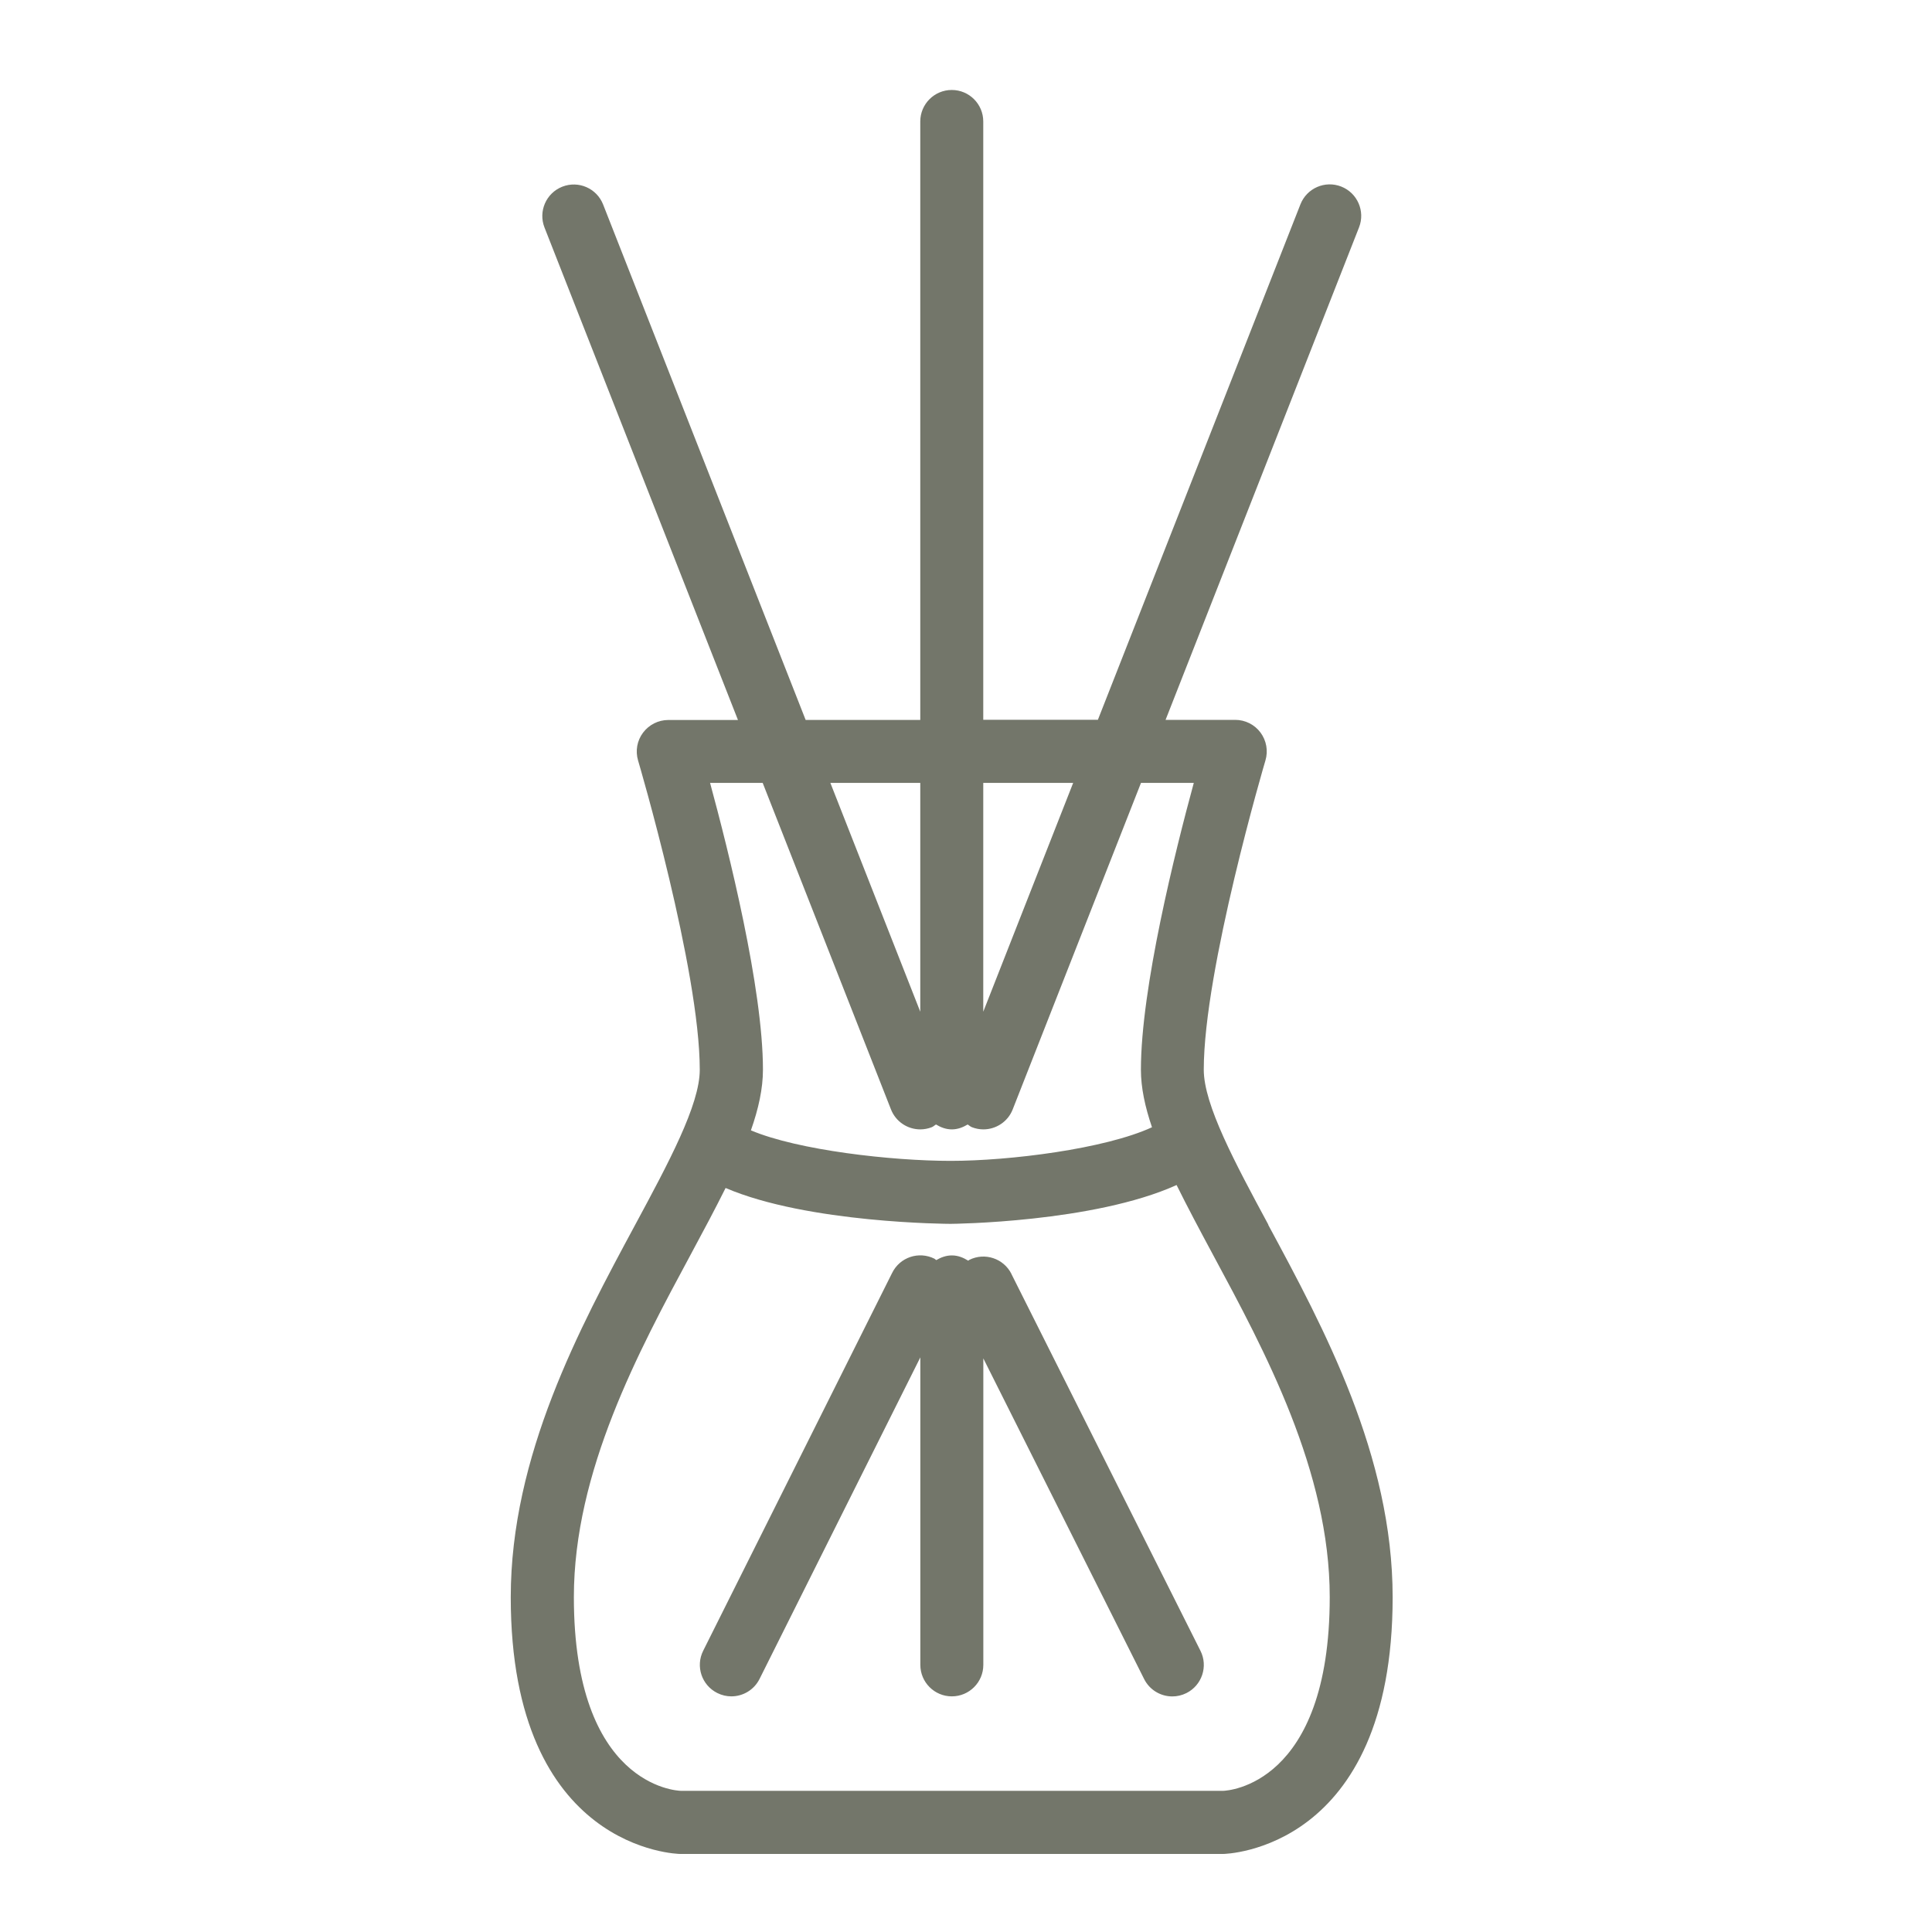
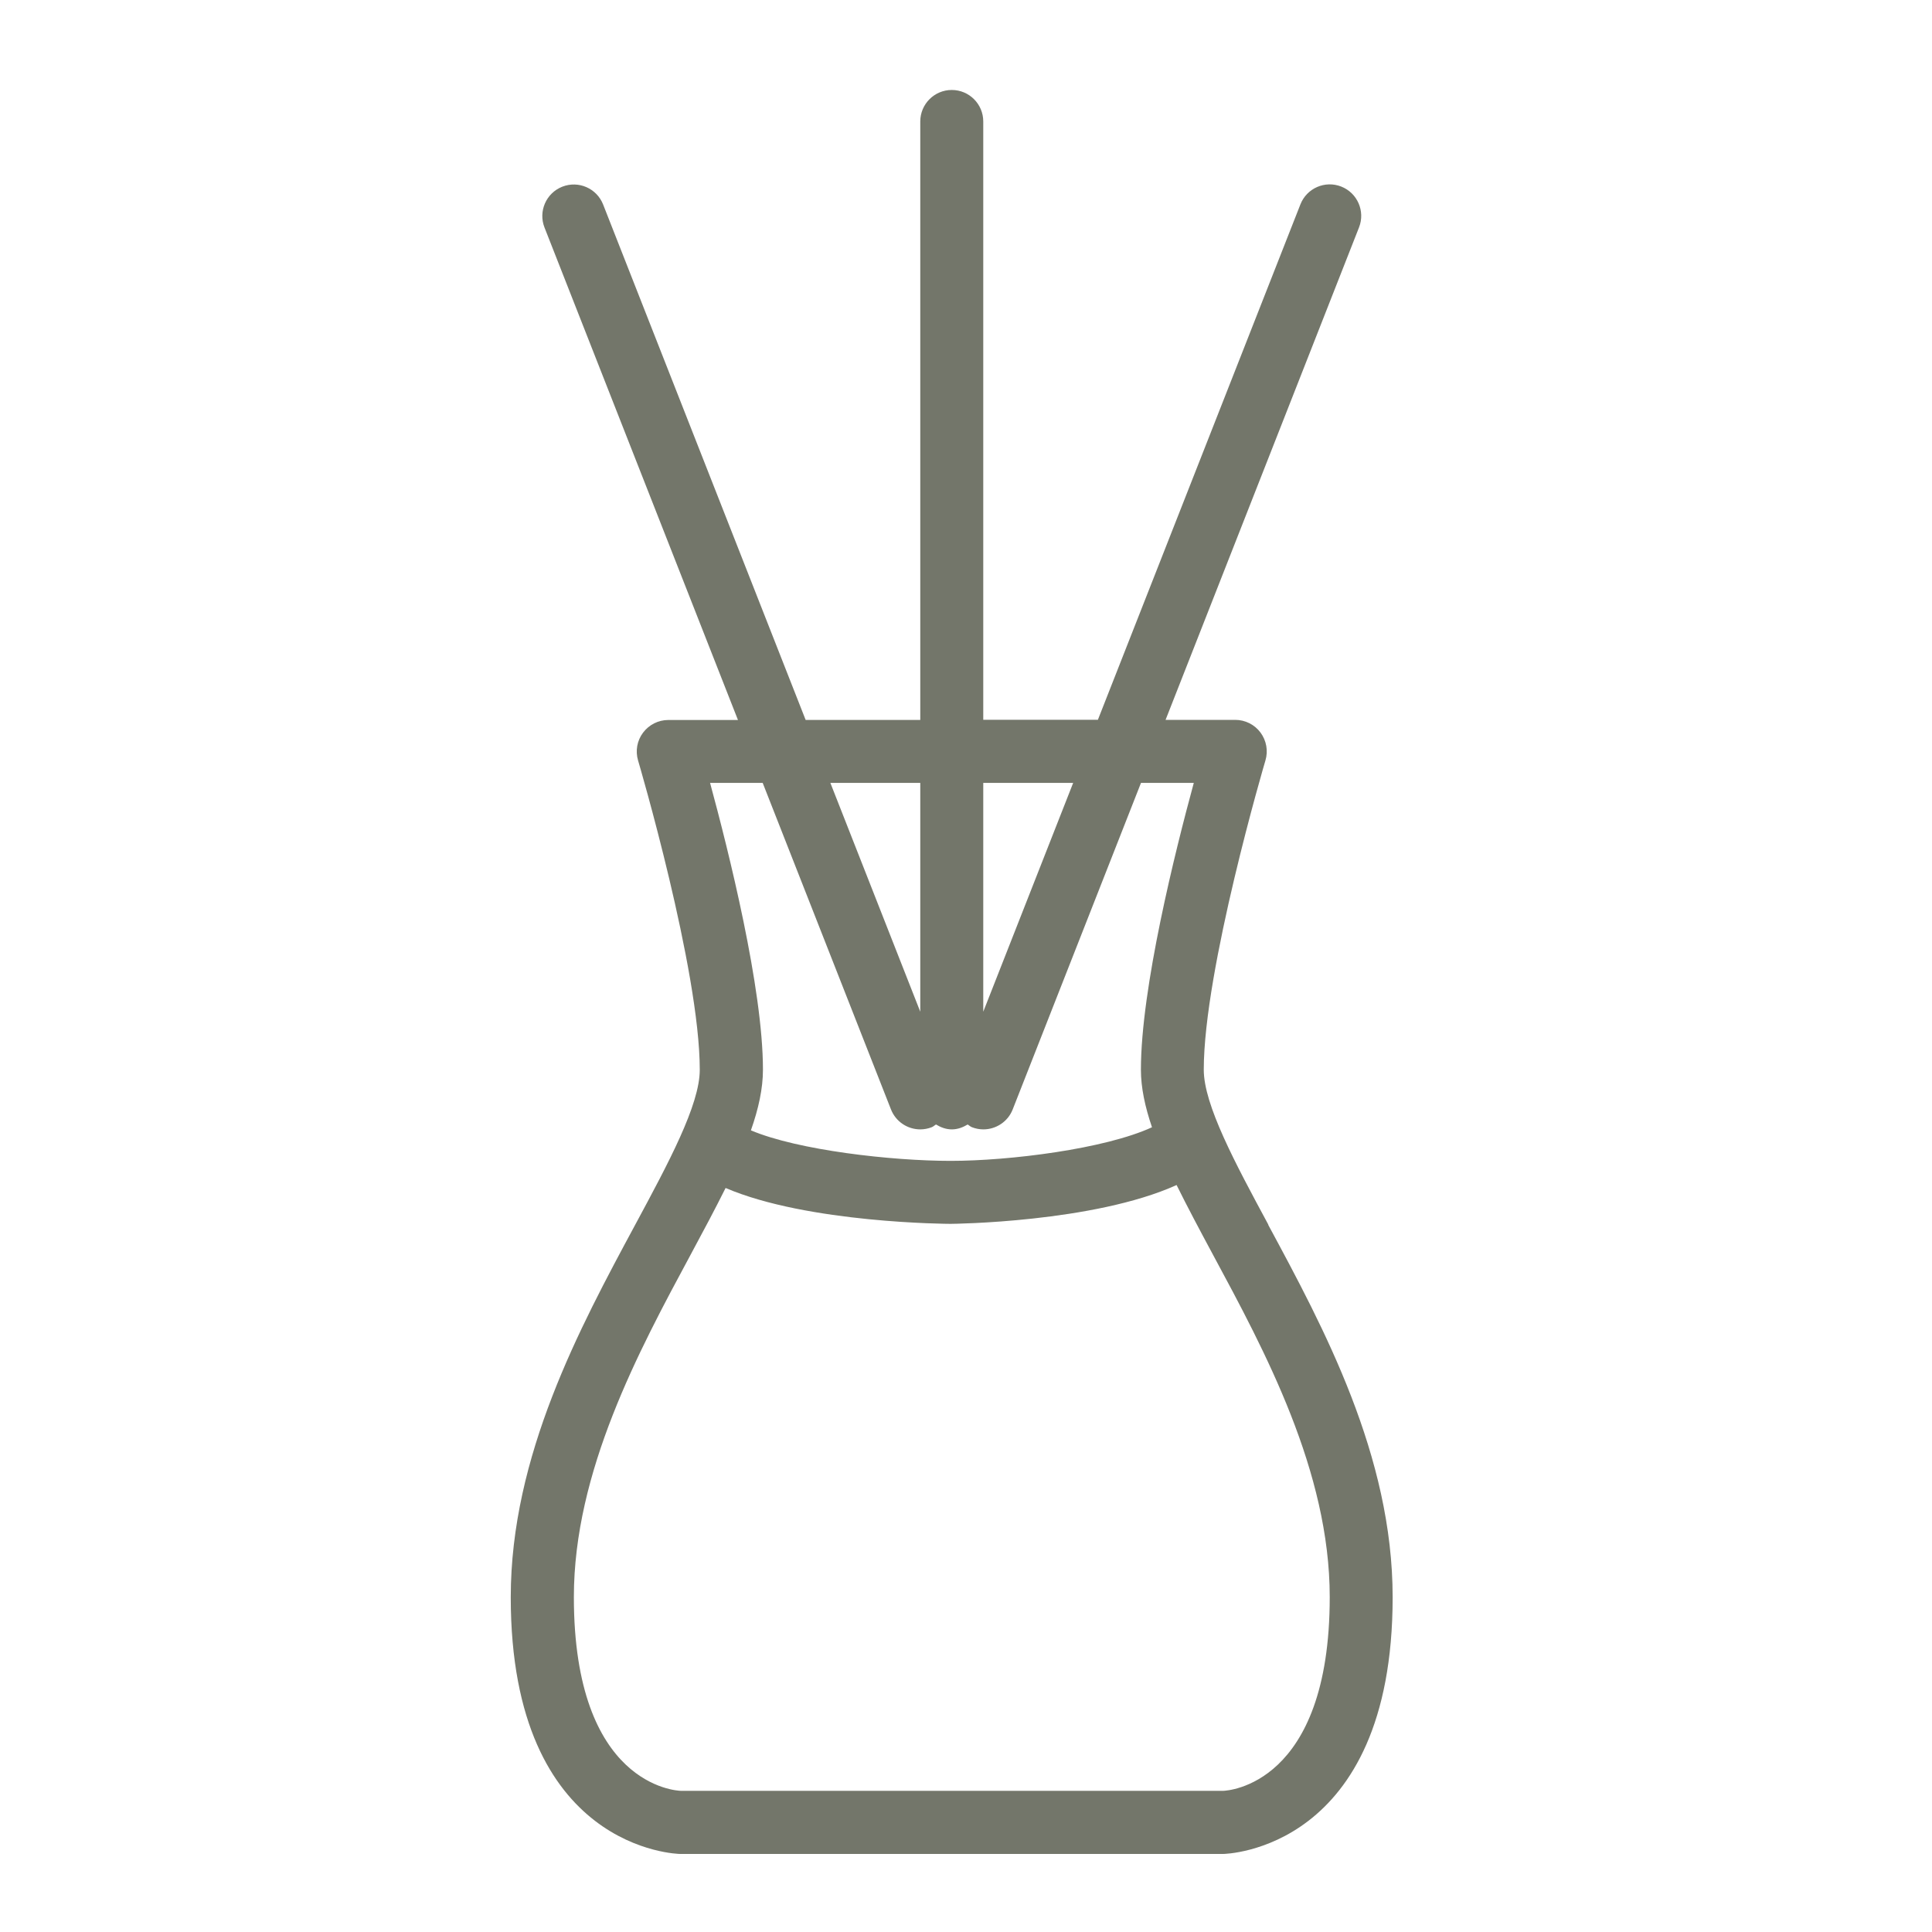
<svg xmlns="http://www.w3.org/2000/svg" id="_レイヤー_1" viewBox="0 0 300 300">
  <defs>
    <style>.cls-1{fill:#73766a;stroke-width:0px;}</style>
  </defs>
-   <path class="cls-1" d="M196.95,190.17c-5.16-9.57-10.03-18.62-10.03-24.07,0-15.53,9.48-47.71,9.58-48.03.44-1.48.15-3.08-.77-4.32s-2.38-1.97-3.92-1.97h-10.82l30.04-76.47c.99-2.51-.25-5.35-2.76-6.34-2.52-.99-5.35.25-6.34,2.76l-31.45,80.04h-17.8V18.86c0-2.7-2.19-4.89-4.89-4.89s-4.89,2.19-4.89,4.89v92.93h-17.8l-31.45-80.04c-.99-2.51-3.82-3.75-6.34-2.76-2.51.99-3.75,3.83-2.76,6.34l30.04,76.47h-10.82c-1.54,0-2.99.73-3.92,1.97s-1.21,2.83-.77,4.32c.1.32,9.58,32.51,9.58,48.03,0,5.45-4.87,14.49-10.03,24.07-8.6,15.97-19.32,35.85-19.32,57.83,0,39.4,26.06,39.86,26.32,39.86h84.3c.26,0,26.32-.46,26.32-39.86,0-21.98-10.71-41.86-19.32-57.83ZM166.64,121.57l-13.96,35.53v-35.53h13.96ZM142.9,121.57v35.53l-13.96-35.53h13.96ZM118.43,121.57l19.92,50.7c.76,1.93,2.6,3.1,4.55,3.1.59,0,1.2-.11,1.79-.34.25-.1.42-.29.65-.42.73.44,1.54.76,2.46.76s1.72-.32,2.46-.76c.22.13.4.32.65.42.59.23,1.19.34,1.79.34,1.95,0,3.8-1.18,4.55-3.1l19.92-50.7h8.2c-2.88,10.57-8.21,31.88-8.21,44.53,0,2.8.64,5.77,1.72,8.94-7.31,3.37-22.13,5.22-31.26,5.22s-23.7-1.64-31.02-4.74c1.18-3.35,1.87-6.48,1.87-9.42,0-12.65-5.34-33.97-8.21-44.53h8.2ZM189.95,278.08h-84.23c-.68-.02-16.61-.82-16.61-30.08,0-19.51,10.06-38.19,18.14-53.19,1.99-3.69,3.81-7.11,5.42-10.34,12.82,5.49,34.68,5.57,34.93,5.57s22.22-.2,35.1-6.03c1.66,3.36,3.56,6.93,5.64,10.8,8.08,15,18.14,33.68,18.14,53.19,0,29.26-15.93,30.06-16.54,30.08Z" />
-   <path class="cls-1" d="M157.06,197.82c-1.21-2.42-4.15-3.39-6.56-2.18-.06.03-.09.08-.15.12-.75-.47-1.59-.82-2.55-.82-.9,0-1.7.31-2.42.73-.1-.06-.17-.16-.28-.22-2.43-1.21-5.36-.23-6.56,2.19l-29.35,58.69c-1.21,2.42-.23,5.35,2.19,6.56.7.35,1.45.52,2.18.52,1.8,0,3.52-.99,4.38-2.7l24.97-49.94v47.75c0,2.7,2.19,4.89,4.89,4.89s4.89-2.19,4.89-4.89v-47.59l24.97,49.79c.86,1.71,2.58,2.7,4.38,2.7.74,0,1.49-.17,2.19-.52,2.41-1.21,3.39-4.15,2.18-6.56l-29.35-58.5Z" />
+   <path class="cls-1" d="M196.95,190.17c-5.16-9.57-10.03-18.62-10.03-24.07,0-15.53,9.48-47.71,9.58-48.03.44-1.48.15-3.08-.77-4.32s-2.38-1.97-3.92-1.97h-10.82l30.04-76.47c.99-2.51-.25-5.35-2.76-6.34-2.52-.99-5.35.25-6.34,2.76l-31.45,80.04h-17.8V18.86c0-2.7-2.19-4.89-4.89-4.89s-4.89,2.19-4.89,4.89v92.93h-17.8l-31.45-80.04c-.99-2.51-3.82-3.75-6.34-2.76-2.51.99-3.75,3.83-2.76,6.34l30.04,76.47h-10.82c-1.54,0-2.99.73-3.92,1.97s-1.21,2.83-.77,4.32c.1.32,9.58,32.51,9.58,48.03,0,5.45-4.87,14.49-10.03,24.07-8.6,15.97-19.32,35.85-19.32,57.83,0,39.4,26.06,39.86,26.32,39.86h84.3c.26,0,26.32-.46,26.32-39.86,0-21.98-10.71-41.86-19.32-57.83ZM166.64,121.57l-13.96,35.53v-35.53ZM142.9,121.57v35.53l-13.96-35.53h13.96ZM118.43,121.57l19.92,50.7c.76,1.93,2.6,3.1,4.55,3.1.59,0,1.2-.11,1.79-.34.25-.1.42-.29.65-.42.73.44,1.54.76,2.46.76s1.72-.32,2.46-.76c.22.13.4.32.65.42.59.23,1.19.34,1.79.34,1.95,0,3.8-1.18,4.55-3.1l19.92-50.7h8.2c-2.88,10.57-8.21,31.88-8.21,44.53,0,2.8.64,5.77,1.72,8.94-7.31,3.37-22.13,5.22-31.26,5.22s-23.7-1.64-31.02-4.74c1.18-3.35,1.87-6.48,1.87-9.42,0-12.65-5.34-33.97-8.21-44.53h8.2ZM189.95,278.08h-84.23c-.68-.02-16.61-.82-16.61-30.08,0-19.51,10.06-38.19,18.14-53.19,1.99-3.69,3.81-7.11,5.42-10.34,12.82,5.49,34.68,5.57,34.93,5.57s22.22-.2,35.1-6.03c1.66,3.36,3.56,6.93,5.64,10.8,8.08,15,18.14,33.68,18.14,53.19,0,29.26-15.93,30.06-16.54,30.08Z" />
</svg>